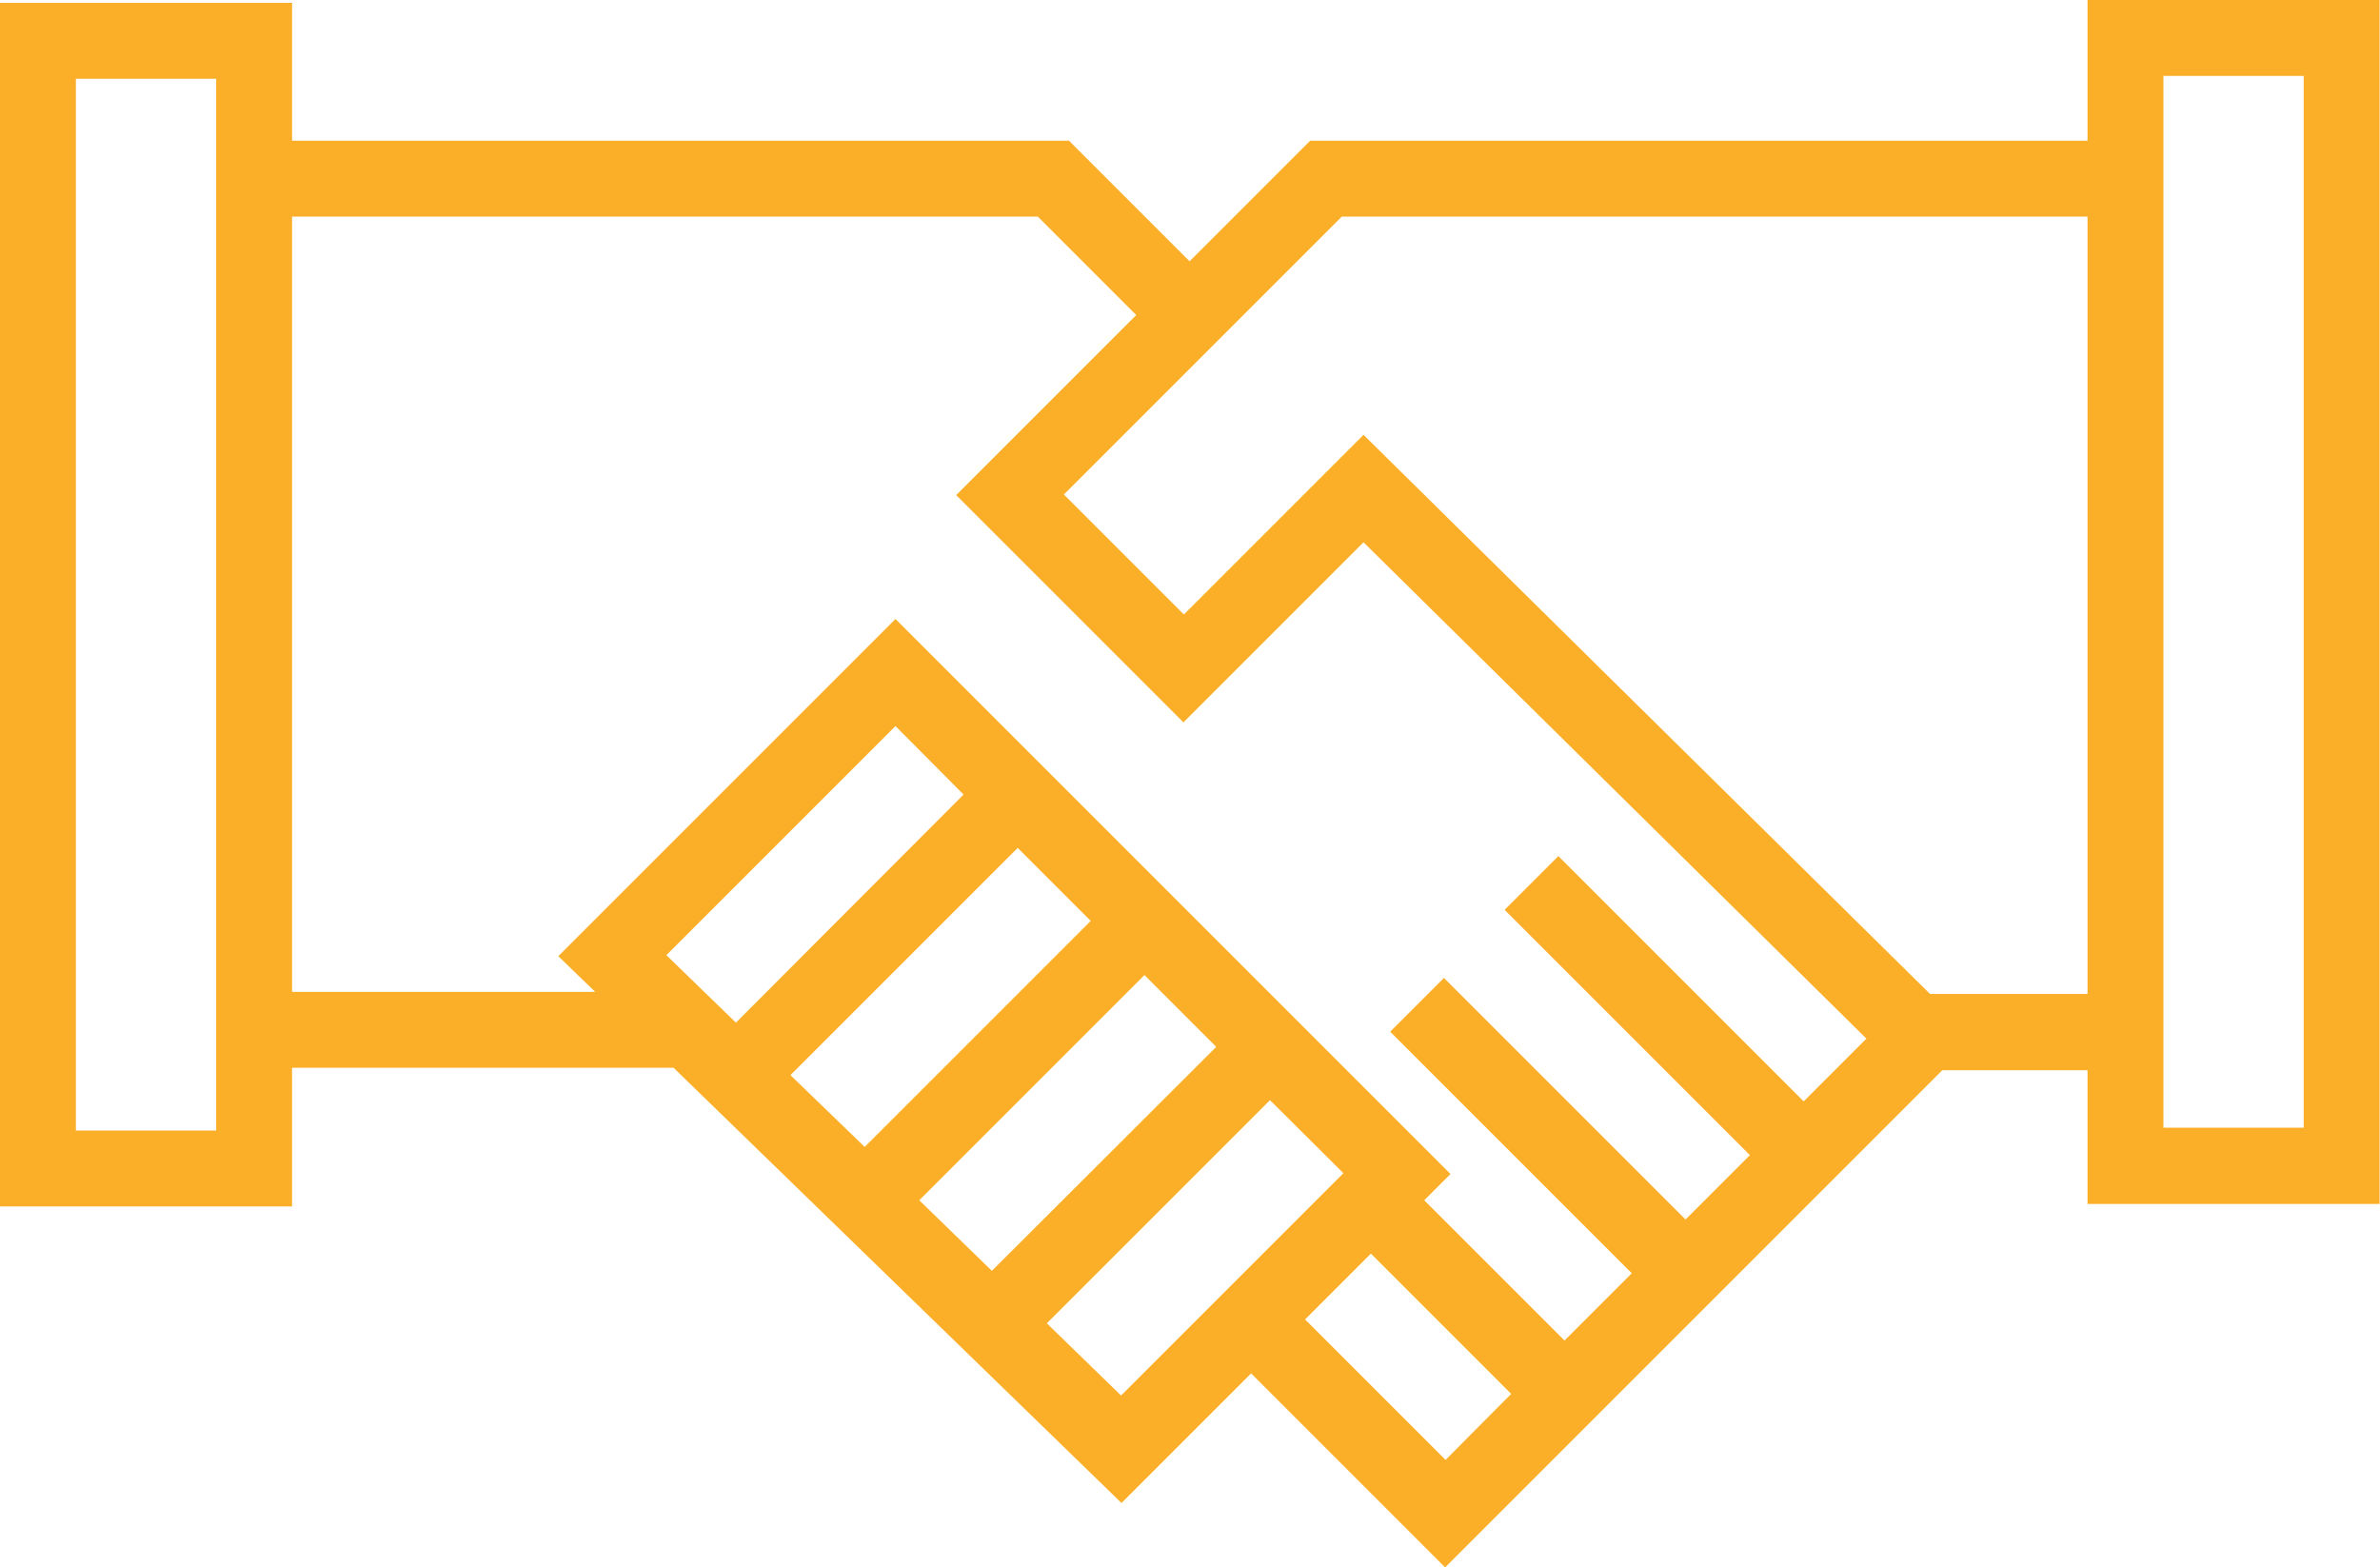
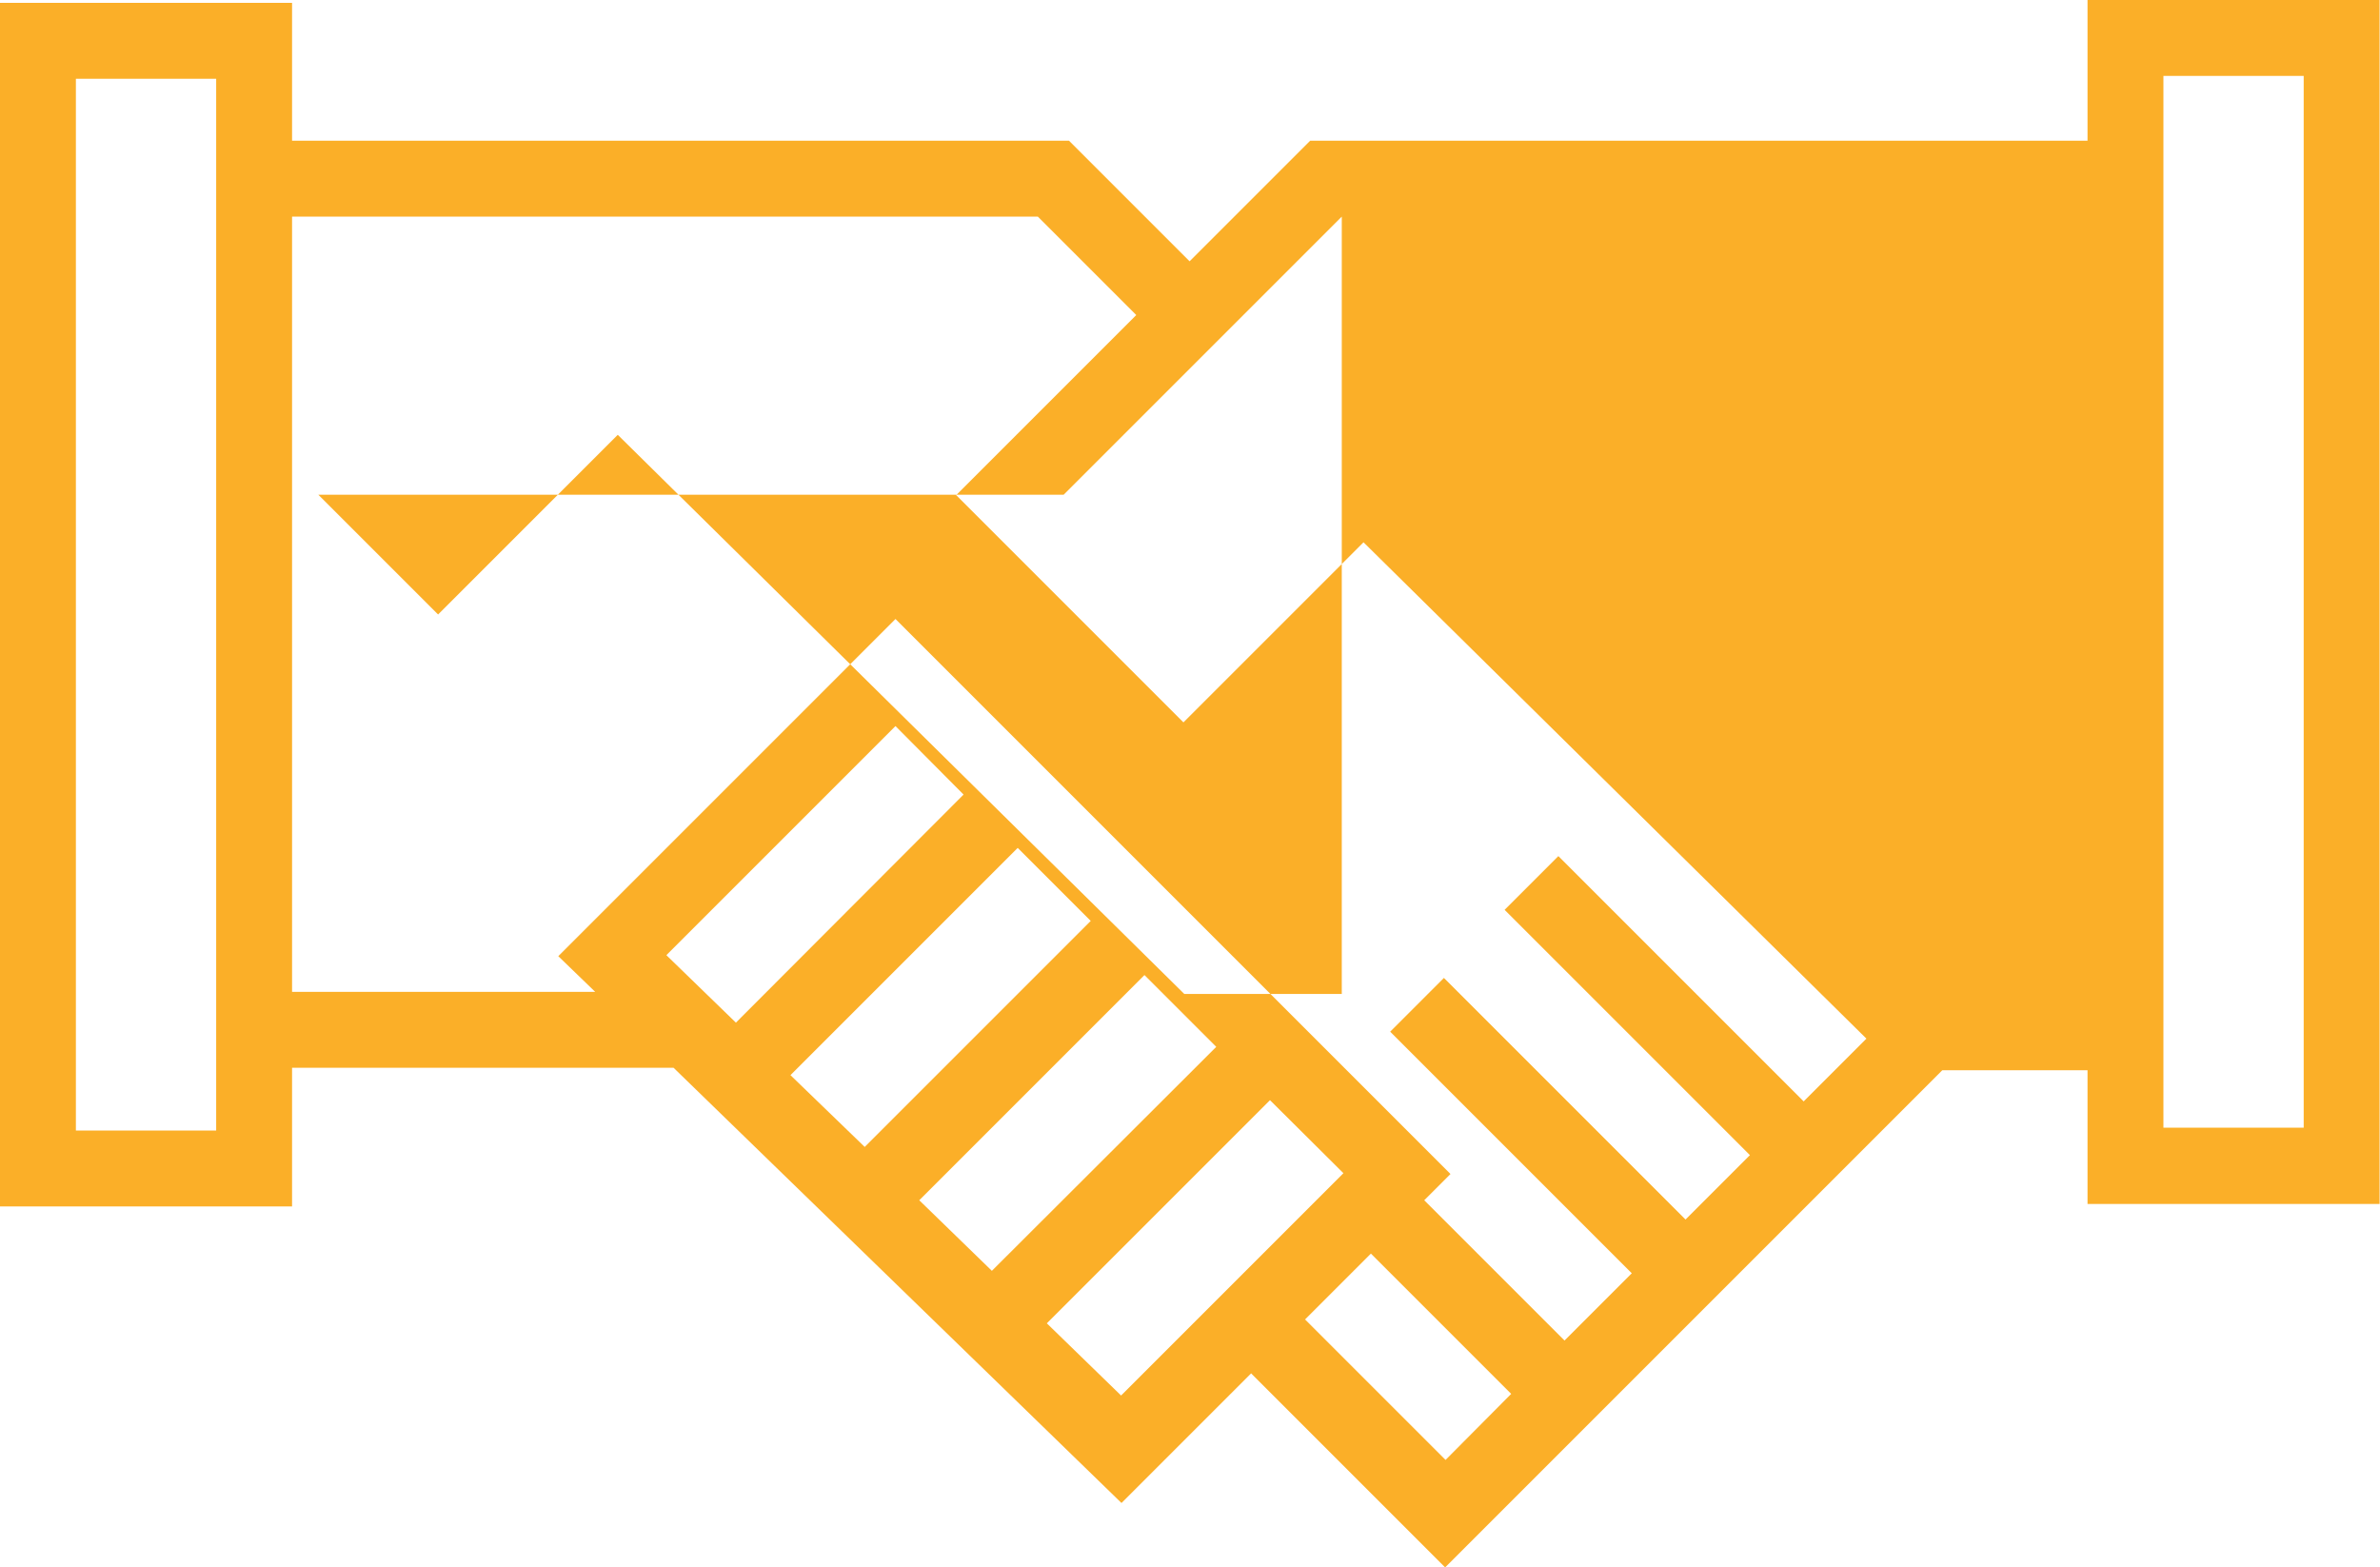
<svg xmlns="http://www.w3.org/2000/svg" id="Layer_1" data-name="Layer 1" viewBox="0 0 58.02 38.21">
  <defs>
    <style>
      .cls-1 {
        fill: #fbaf28;
      }
    </style>
  </defs>
-   <path class="cls-1" d="M50.89,0v3.43h-18.95l-2.94,2.94-2.94-2.94H7.12V.07H0v29.34h7.12v-3.38h9.3l10.92,10.61,3.16-3.16,4.73,4.73,12.12-12.12h3.54v3.26h7.12V0h-7.12ZM52.74,1.85h3.42v25.64h-3.42V1.85ZM1.85,1.92h3.42v25.64H1.85V1.92ZM25.93,12.06l6.78-6.78h18.18v18.95h-3.84l-13.81-13.63-4.38,4.38-2.92-2.92ZM7.12,5.28h18.18l2.4,2.4-4.39,4.39,5.54,5.54,4.39-4.39,12.26,12.1-1.53,1.53-5.98-5.98-1.31,1.31,5.98,5.98-1.57,1.57-5.89-5.89-1.31,1.31,5.89,5.89-1.64,1.64-3.42-3.42.64-.64-13.53-13.53-8.22,8.22.9.87h-7.39V5.28ZM16.25,23.28l5.58-5.58,1.66,1.67-5.55,5.56-1.69-1.64ZM19.27,26.21l5.54-5.54,1.78,1.78-5.51,5.51-1.81-1.75ZM22.41,29.26l5.49-5.49,1.75,1.75-5.47,5.46-1.78-1.73ZM25.51,32.27l5.45-5.45,1.79,1.78-5.42,5.42-1.81-1.76ZM31.81,32.17l1.61-1.61,3.42,3.42-1.6,1.61-3.42-3.42Z" />
+   <path class="cls-1" d="M50.89,0v3.43h-18.95l-2.94,2.94-2.94-2.94H7.12V.07H0v29.34h7.12v-3.38h9.3l10.92,10.61,3.16-3.16,4.73,4.73,12.12-12.12h3.54v3.26h7.12V0h-7.12ZM52.74,1.85h3.42v25.64h-3.42V1.85ZM1.85,1.92h3.42v25.64H1.85V1.92ZM25.93,12.06l6.78-6.78v18.95h-3.84l-13.81-13.63-4.38,4.38-2.92-2.92ZM7.12,5.28h18.18l2.4,2.4-4.39,4.39,5.54,5.54,4.39-4.39,12.26,12.1-1.53,1.53-5.98-5.98-1.31,1.31,5.98,5.98-1.57,1.57-5.89-5.89-1.31,1.31,5.89,5.89-1.64,1.64-3.42-3.42.64-.64-13.53-13.53-8.22,8.22.9.87h-7.39V5.28ZM16.25,23.28l5.58-5.58,1.66,1.67-5.55,5.56-1.69-1.64ZM19.27,26.21l5.54-5.54,1.78,1.78-5.51,5.51-1.81-1.75ZM22.41,29.26l5.49-5.49,1.75,1.75-5.47,5.46-1.78-1.73ZM25.51,32.27l5.45-5.45,1.79,1.78-5.42,5.42-1.81-1.76ZM31.81,32.17l1.61-1.61,3.42,3.42-1.6,1.61-3.42-3.42Z" />
</svg>